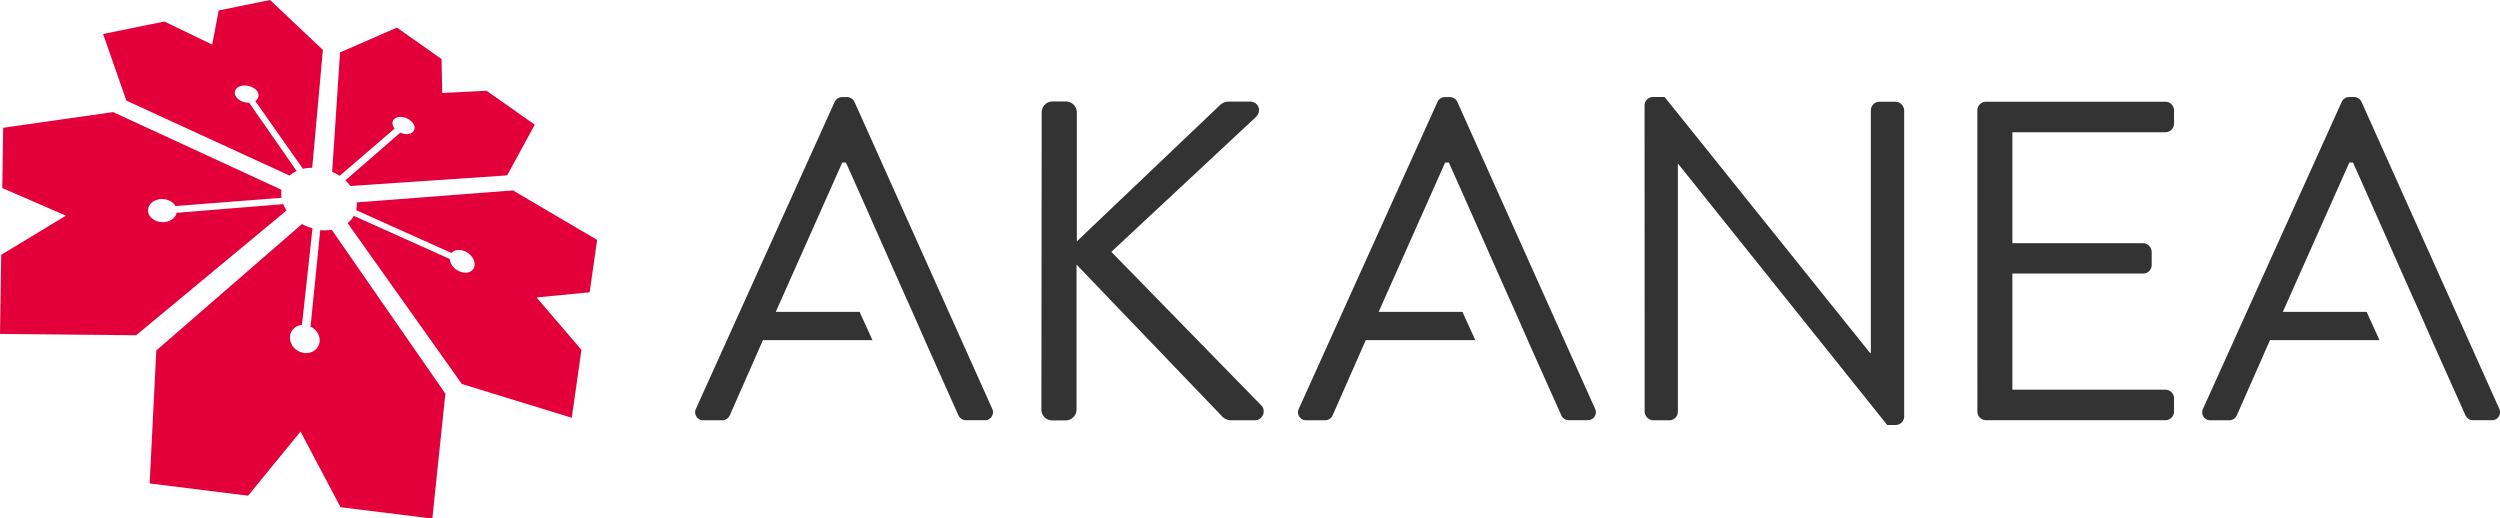
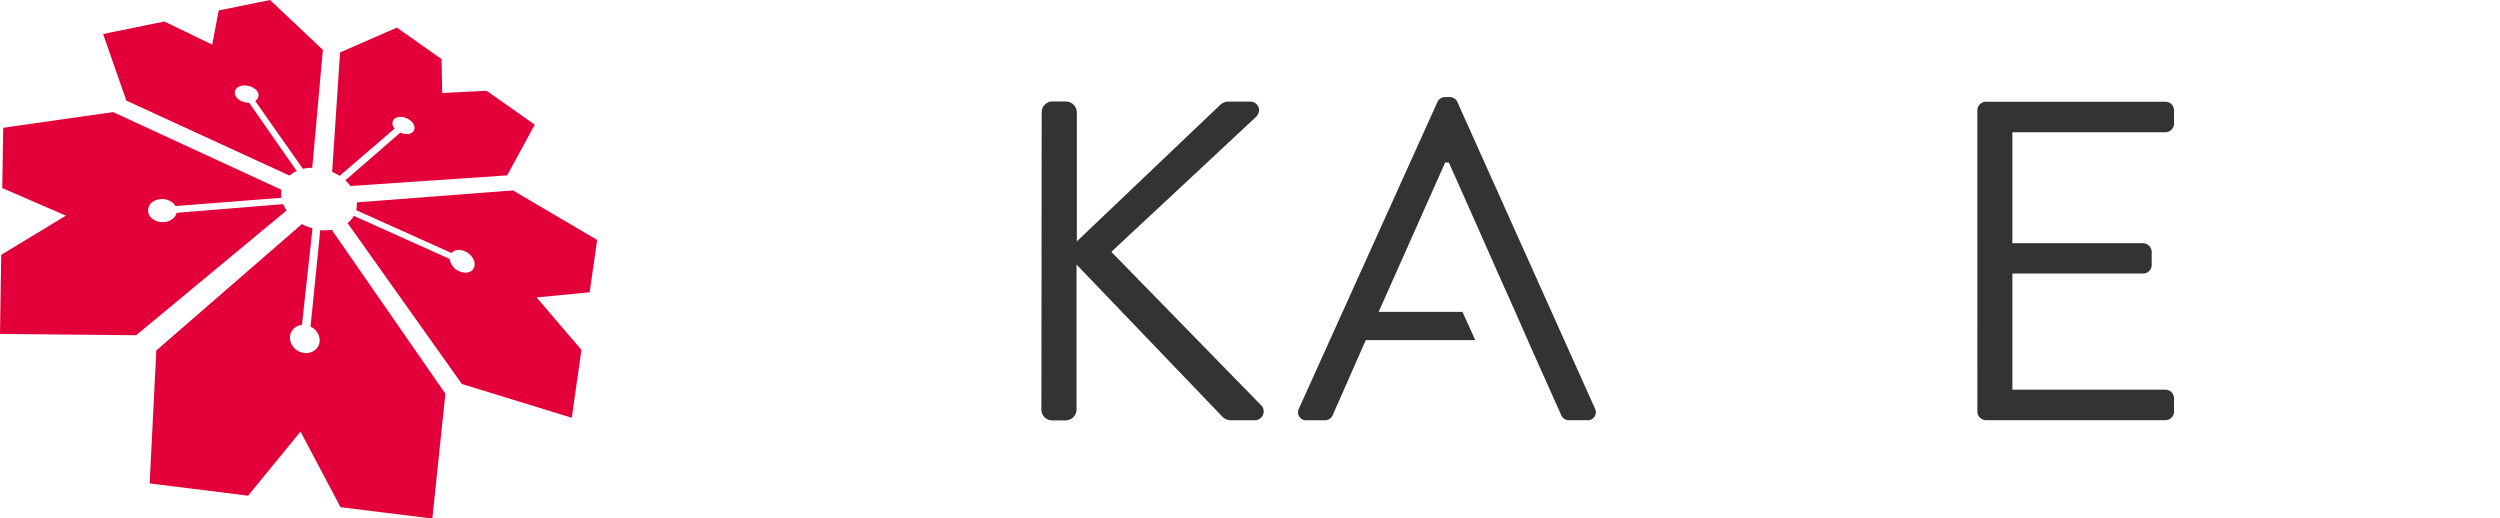
<svg xmlns="http://www.w3.org/2000/svg" viewBox="0 0 905.91 187.87">
  <defs>
    <style>.cls-1{fill:#e3003a;}.cls-2{fill:#333;}</style>
  </defs>
  <g id="Calque_2" data-name="Calque 2">
    <g id="Calque_1-2" data-name="Calque 1">
      <path class="cls-1" d="M121.76,62.94c.22.11.45.24.66.37l.66.41L143,46.59a3.57,3.57,0,0,1-.67-1.23,2.32,2.32,0,0,1-.06-1.16,2,2,0,0,1,.52-1,2.65,2.65,0,0,1,1.07-.65,4.14,4.14,0,0,1,1.42-.18,5.41,5.41,0,0,1,1.52.27,6.27,6.27,0,0,1,1.43.69,5,5,0,0,1,1.17,1,3.89,3.89,0,0,1,.69,1.22,2.34,2.34,0,0,1,.09,1.16,2,2,0,0,1-.49,1,2.44,2.44,0,0,1-1,.67,3.47,3.47,0,0,1-.86.19,5.53,5.53,0,0,1-.91,0,6.24,6.24,0,0,1-1.86-.51L125.15,65.35l.5.48.47.5.45.53c.15.18.29.37.43.55l56.78-3.86,10-18.37L176.32,32.89l-16.08.81L160,21.4,143.82,10l-20.6,9-2.86,43.26c.24.1.47.22.7.33ZM103.49,75.7c-.12-.2-.22-.39-.32-.59s-.2-.37-.29-.56l-.25-.58L64,77.12a3.77,3.77,0,0,1-.35.93,3.85,3.85,0,0,1-.62.85,4.72,4.72,0,0,1-.87.71,6,6,0,0,1-1.11.54,6.26,6.26,0,0,1-2,.35,6.43,6.43,0,0,1-2-.29,6.27,6.27,0,0,1-1.73-.88,4.52,4.52,0,0,1-1.23-1.39,3.62,3.62,0,0,1-.45-1.64A3.46,3.46,0,0,1,54,74.72,4,4,0,0,1,55,73.39a5.08,5.08,0,0,1,1.69-.92,6.09,6.09,0,0,1,2-.33,6.49,6.49,0,0,1,2,.3,6,6,0,0,1,1.69.87,4.4,4.4,0,0,1,1.22,1.36l38.39-3c0-.25-.06-.49-.08-.74s0-.49,0-.73a5.79,5.79,0,0,1,0-.72,4.45,4.45,0,0,1,.09-.71L41,40.62,1.16,46.3.82,68.14l23.07,10L.44,92.34,0,121l49.34.48,54.5-45.21Zm1.45-12.07c.18-.16.38-.31.58-.46s.4-.3.61-.44.43-.27.67-.4.46-.24.71-.35L90.26,37.19a5.72,5.72,0,0,1-1.37-.11,6,6,0,0,1-1.31-.4A5.45,5.45,0,0,1,86.46,36a4.11,4.11,0,0,1-.87-.9,2.8,2.8,0,0,1-.49-1.24,2.1,2.1,0,0,1,.18-1.16,2.39,2.39,0,0,1,.77-.95,3.9,3.9,0,0,1,1.31-.63A5.83,5.83,0,0,1,89,31a6.1,6.1,0,0,1,1.64.31,5.72,5.72,0,0,1,1.45.7A4,4,0,0,1,93.16,33a2.71,2.71,0,0,1,.47,1,2.08,2.08,0,0,1,0,1,2,2,0,0,1-.38.87,2.78,2.78,0,0,1-.77.71l17.3,24.62a8.09,8.09,0,0,1,.82-.19l.84-.12c.28,0,.57-.07.85-.09l.85,0L117,18.07,97.84,0,79.26,3.79,76.89,16.16,59.55,7.8,37.36,12.32l8.42,24.13Zm14.23,19.76c-.35,0-.69,0-1,.06s-.7,0-1.06,0-.71,0-1.06-.09l-3.52,35a5,5,0,0,1,.72.39,6.36,6.36,0,0,1,.66.5,5.59,5.59,0,0,1,.59.6,7.24,7.24,0,0,1,.51.69,5.28,5.28,0,0,1,.75,1.94,4.81,4.81,0,0,1-.06,1.93,4.46,4.46,0,0,1-.83,1.71,4.66,4.66,0,0,1-1.56,1.27,5.21,5.21,0,0,1-2,.55,5.52,5.52,0,0,1-2.09-.26,6,6,0,0,1-3.37-2.6,5.43,5.43,0,0,1-.71-2,4.73,4.73,0,0,1,.11-2,4.57,4.57,0,0,1,2.46-2.89,3,3,0,0,1,.41-.18l.43-.13c.15,0,.28-.07.43-.09l.44-.07,3.82-35c-.32-.09-.64-.19-1-.31a8.41,8.41,0,0,1-1-.36c-.31-.12-.62-.26-.93-.4l-.9-.46L56.64,127l-2.41,48.18,35.67,4.44,19-23.23,14.5,27.4,33.26,4.13,4.73-45.27L120.21,83.27C119.87,83.32,119.52,83.36,119.17,83.39Zm97.21,3.54L185.9,69l-56.61,4.34c0,.24,0,.48,0,.72s0,.47,0,.7a5.35,5.35,0,0,1-.08.7c0,.23-.09.47-.14.69l34.54,15.54.21-.22.23-.2a2.93,2.93,0,0,1,.26-.19c.09-.05.18-.11.29-.16a4.06,4.06,0,0,1,1.57-.36,5.69,5.69,0,0,1,1.7.27,6.17,6.17,0,0,1,1.65.81,6.62,6.62,0,0,1,1.4,1.3,5.48,5.48,0,0,1,.86,1.58,3.67,3.67,0,0,1,.2,1.55,2.94,2.94,0,0,1-.46,1.35,2.78,2.78,0,0,1-1.11,1,3.55,3.55,0,0,1-1.58.39,4.83,4.83,0,0,1-1.75-.26,6,6,0,0,1-1.69-.83A6.16,6.16,0,0,1,164,96.4a4.93,4.93,0,0,1-.42-.63,5.33,5.33,0,0,1-.31-.64,5.88,5.88,0,0,1-.19-.65,3.42,3.42,0,0,1-.09-.63L128.22,78.22c-.13.23-.29.47-.45.71a6.78,6.78,0,0,1-.53.67c-.19.22-.39.44-.6.65s-.45.4-.68.6l41.41,58.3,39.82,12.24,3.5-24.61-16.26-19,19.24-1.87Z" />
      <path class="cls-2" d="M377.47,40.77a3.91,3.91,0,0,1,4-4h4.79a4,4,0,0,1,3.95,4V87.46l51.47-49a5,5,0,0,1,3.14-1.65h8.09c3,0,4.62,3.3,2,5.77L402.71,91.26l54.61,55.93a3.24,3.24,0,0,1-2.8,5.11H446.1a4.55,4.55,0,0,1-3-1.15l-53-55.27v52.46a4,4,0,0,1-3.95,4h-4.79a3.91,3.91,0,0,1-4-4Z" />
-       <path class="cls-2" d="M595.93,38.14a3.11,3.11,0,0,1,3.14-3h4.12l74.41,92.72h.33V40a3.13,3.13,0,0,1,3.13-3.14h5.77A3.25,3.25,0,0,1,690,40V151a3.1,3.1,0,0,1-3.14,3h-3L608.15,59.42H608v89.74a3.12,3.12,0,0,1-3.13,3.14h-5.77a3.25,3.25,0,0,1-3.14-3.14Z" />
      <path class="cls-2" d="M716.52,40a3.14,3.14,0,0,1,3.13-3.14h65A3.14,3.14,0,0,1,787.79,40v4.78a3.14,3.14,0,0,1-3.13,3.14H729.22V88.12h47.35a3.24,3.24,0,0,1,3.13,3.14V96a3.13,3.13,0,0,1-3.13,3.13H729.22v42.08h55.44a3.13,3.13,0,0,1,3.13,3.13v4.78a3.13,3.13,0,0,1-3.13,3.14h-65a3.13,3.13,0,0,1-3.13-3.14Z" />
-       <path class="cls-2" d="M359.49,148,309.67,37a3,3,0,0,0-2.81-1.82h-1.65a3,3,0,0,0-2.8,1.82L252.24,148a2.92,2.92,0,0,0,2.81,4.29h6.6a3,3,0,0,0,2.81-1.81l12-27.23h39.69L311.47,113H281.12l24.09-54.11h1.32c8.08,18,16,36.12,24.08,54.11h0l5.66,12.86h0l11,24.6a3,3,0,0,0,2.8,1.81h6.6A2.92,2.92,0,0,0,359.49,148Z" />
      <path class="cls-2" d="M577.94,148,528.12,37a3,3,0,0,0-2.81-1.82h-1.64A3,3,0,0,0,520.86,37L470.7,148a2.92,2.92,0,0,0,2.81,4.29h6.59a3,3,0,0,0,2.81-1.81l12-27.23h39.69L529.93,113H499.58l24.09-54.11H525c8.08,18,16,36.12,24.08,54.11h0l5.66,12.86h0l11,24.6a3,3,0,0,0,2.81,1.81h6.6A2.91,2.91,0,0,0,577.94,148Z" />
-       <path class="cls-2" d="M905.59,148,855.77,37A3,3,0,0,0,853,35.16h-1.64A3,3,0,0,0,848.51,37L798.35,148a2.91,2.91,0,0,0,2.81,4.29h6.6a3,3,0,0,0,2.8-1.81l12-27.23h39.69L857.57,113H827.22l24.1-54.11h1.31c8.09,18,16,36.12,24.08,54.11h0l5.66,12.86h0l11,24.6a3,3,0,0,0,2.8,1.81h6.59A2.92,2.92,0,0,0,905.59,148Z" />
    </g>
  </g>
</svg>